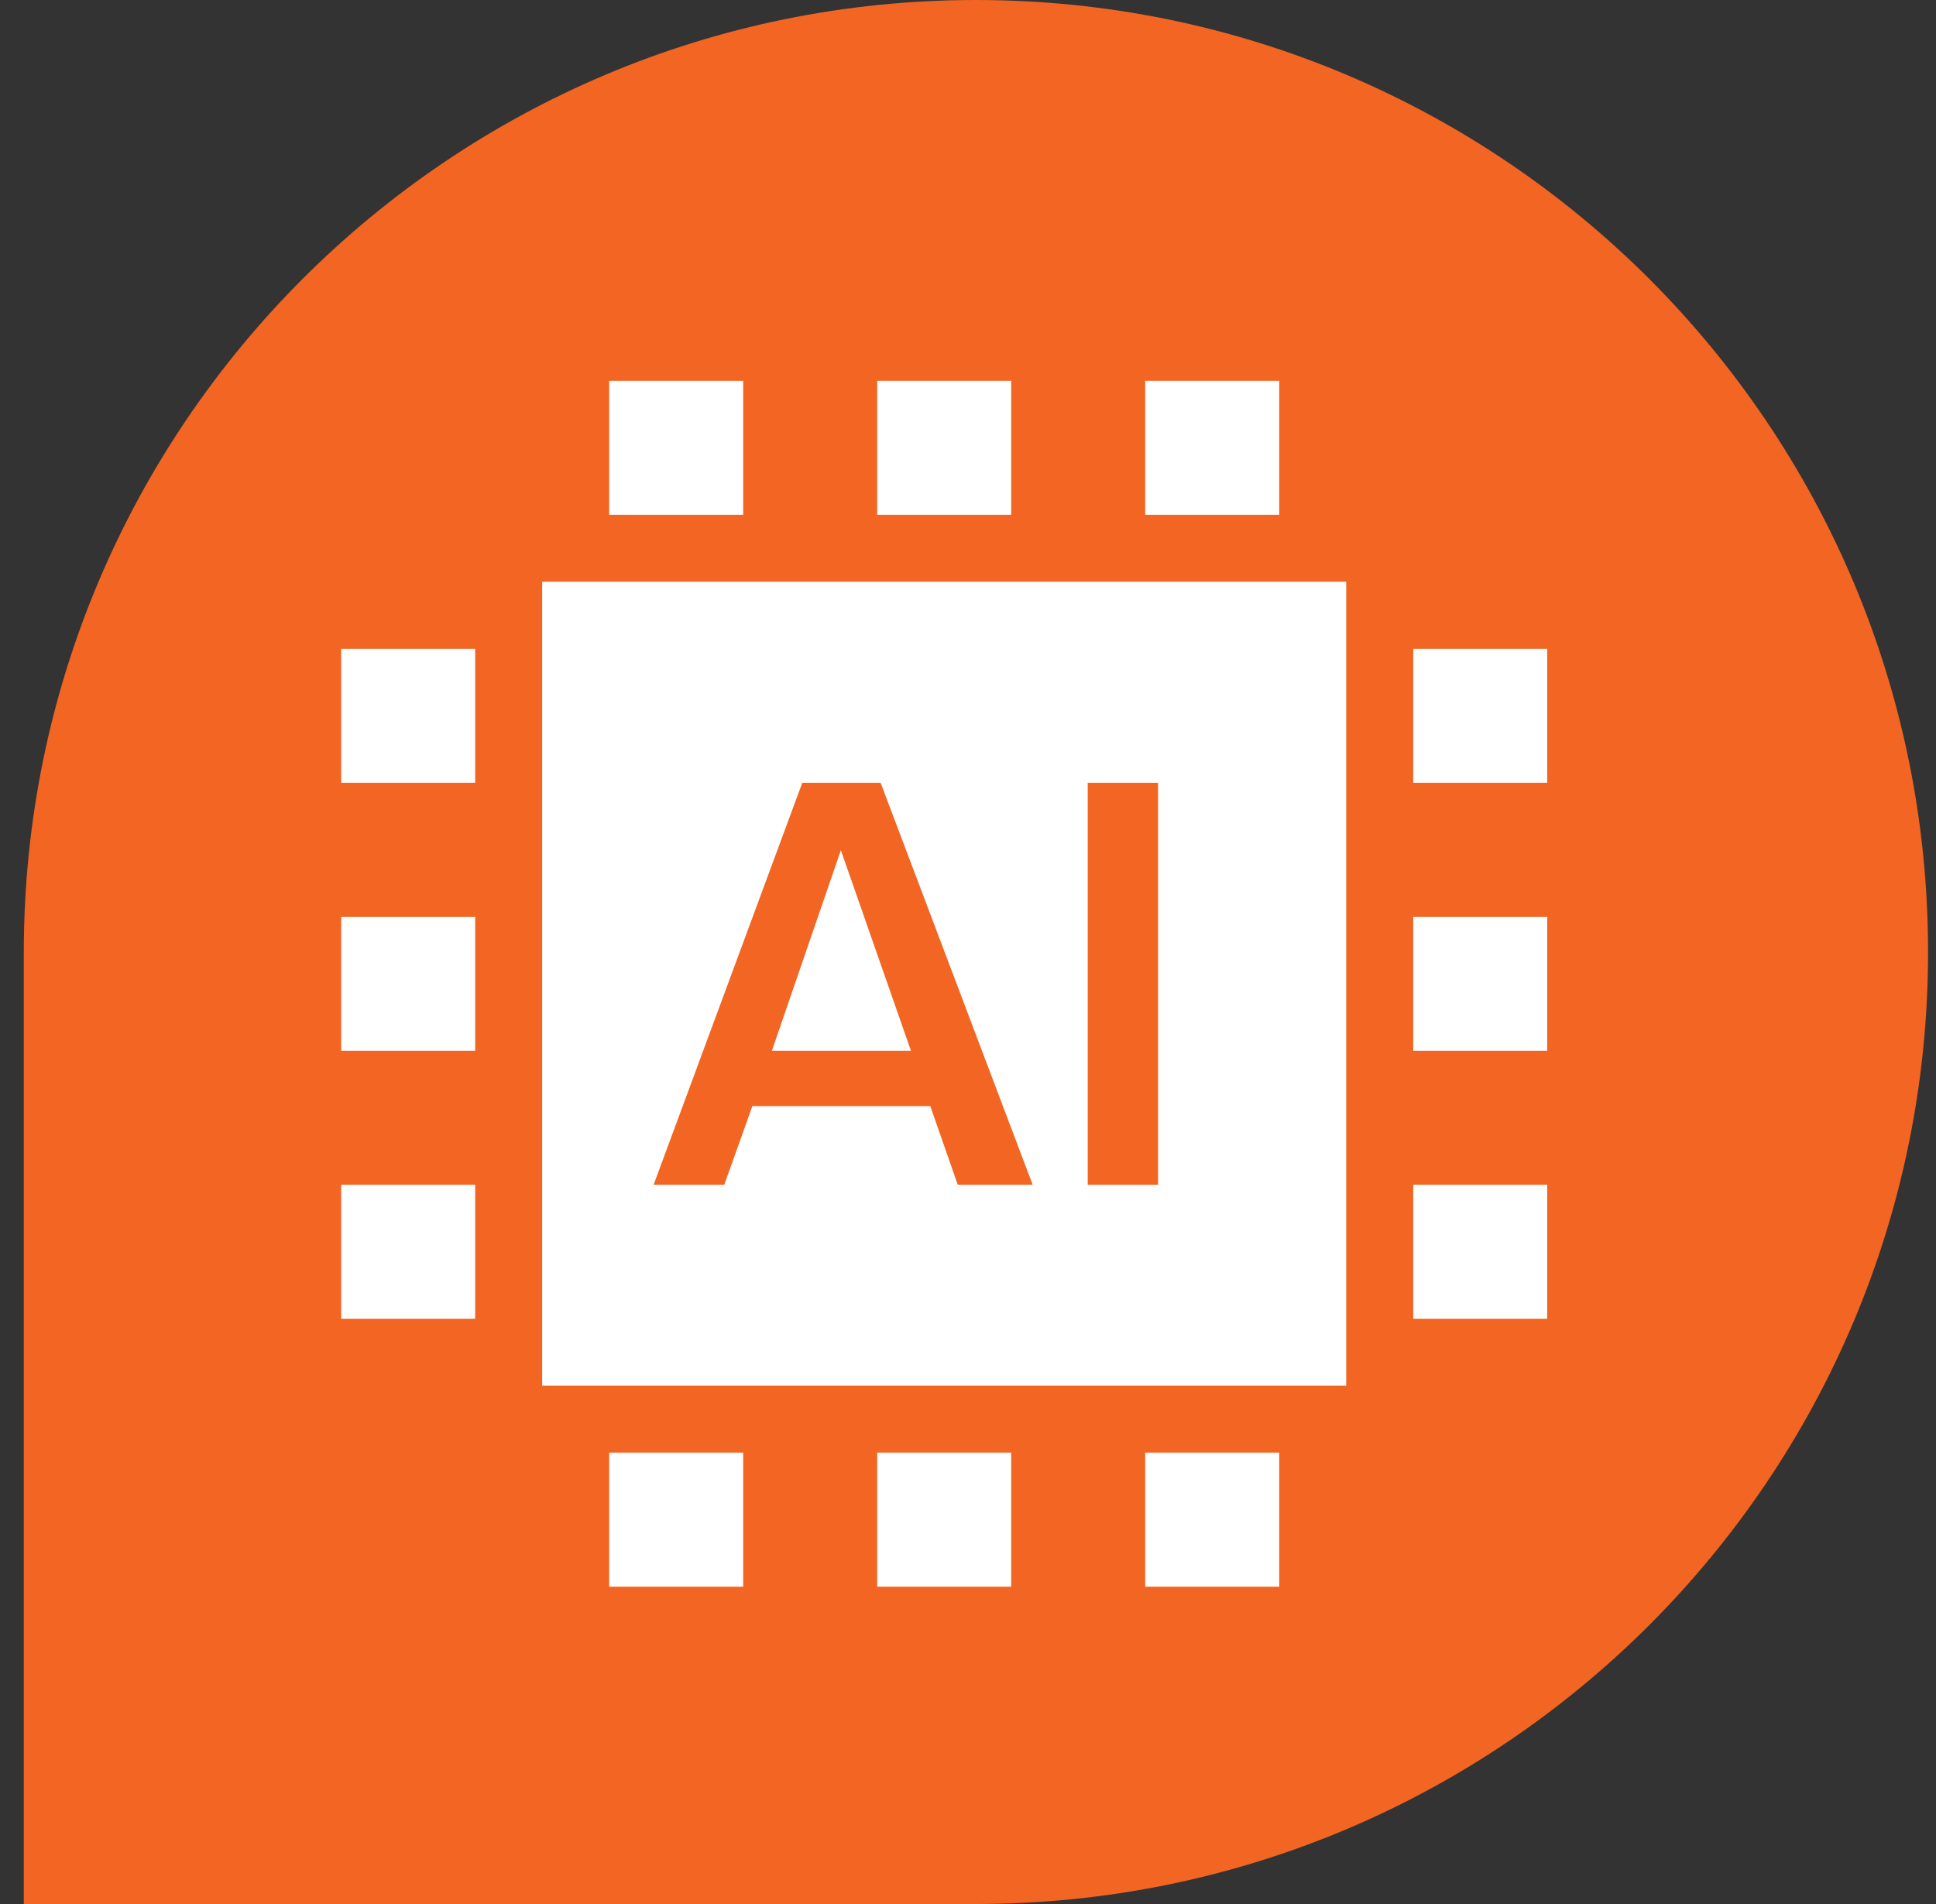
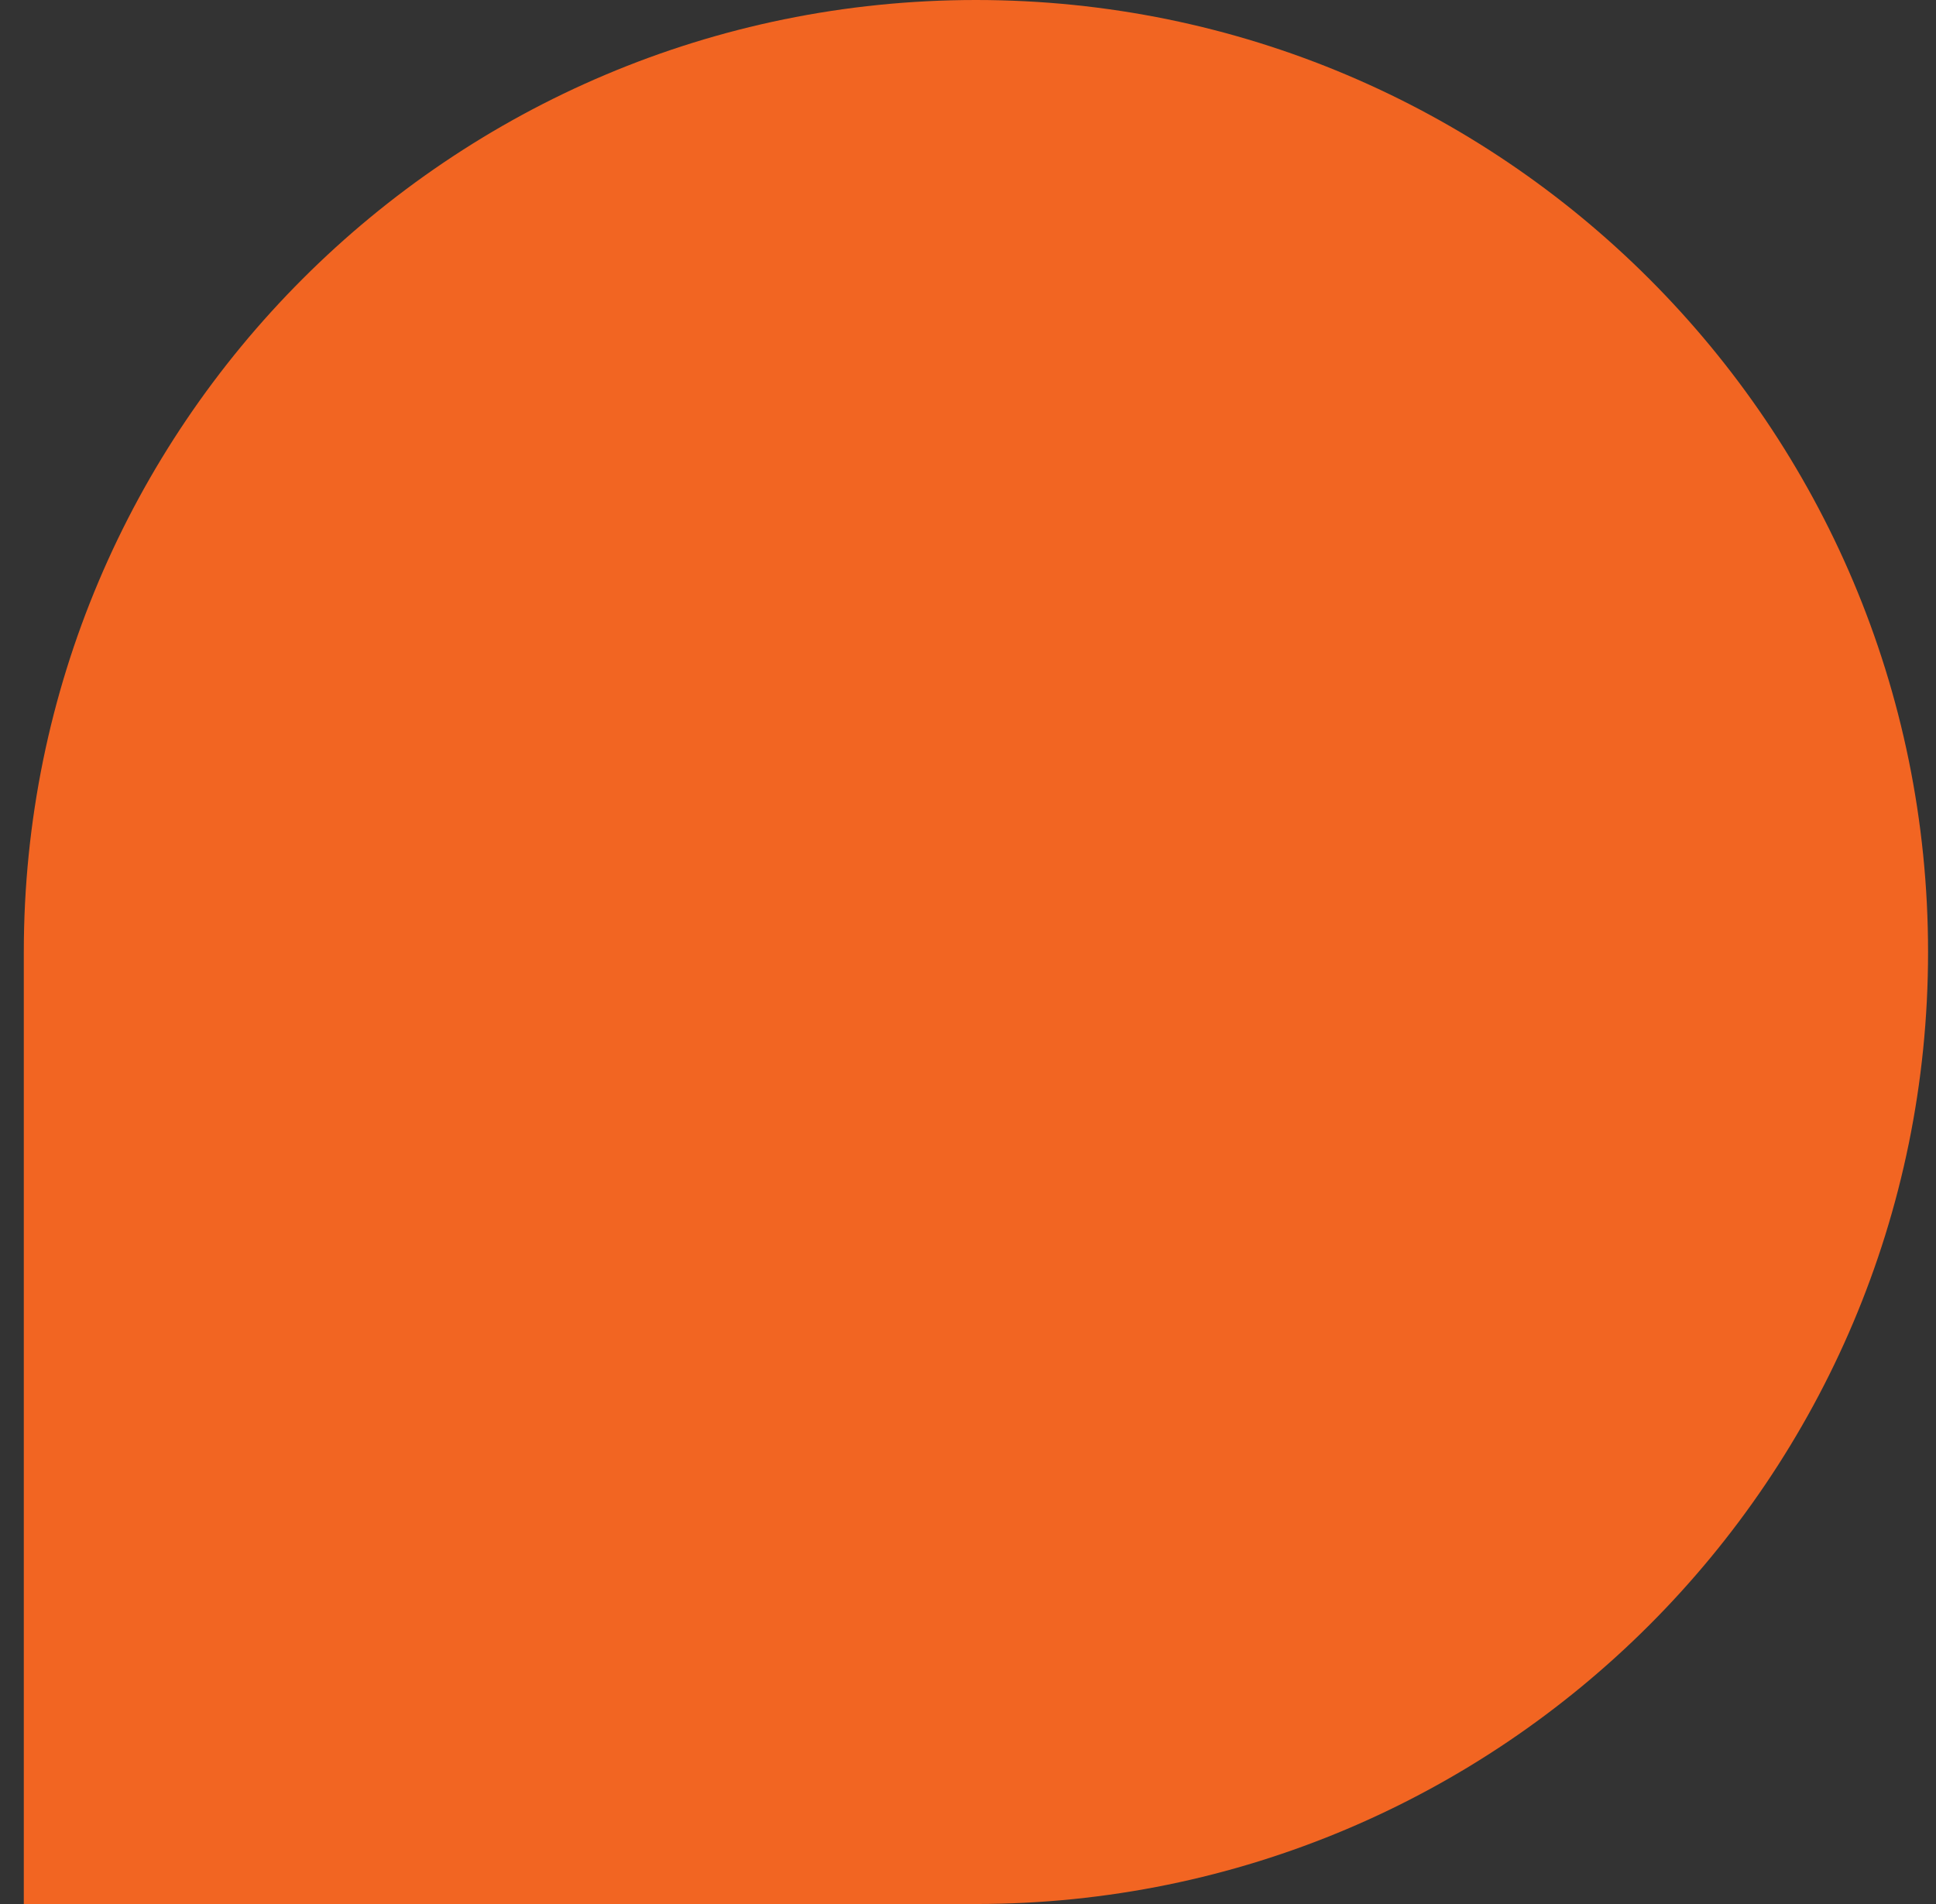
<svg xmlns="http://www.w3.org/2000/svg" width="61" height="60" viewBox="0 0 61 60" fill="none">
  <rect x="0" y="0" width="61" height="60" fill="#333333" stroke="none" />
  <path d="M0.75 30C0.75 13.431 14.181 0 30.75 0C47.319 0 60.75 13.431 60.75 30C60.75 46.569 47.319 60 30.75 60H0.75V30Z" fill="#F26522" />
-   <path fill-rule="evenodd" clip-rule="evenodd" d="M42.417 18.333V43.667H17.083V18.333H42.417ZM27.746 24.667H25.279L20.595 37.333H22.821L23.705 34.857H29.312L30.177 37.333H32.537L27.746 24.667ZM36.488 24.667H34.272V37.333H36.488V24.667ZM26.494 26.792L28.702 33.111H24.321L26.494 26.792ZM44.528 37.333H48.75V41.556H44.528V37.333ZM19.194 45.778H23.417V50H19.194V45.778ZM27.639 45.778H31.861V50H27.639V45.778ZM19.194 12H23.417V16.222H19.194V12ZM36.083 45.778H40.306V50H36.083V45.778ZM27.639 12H31.861V16.222H27.639V12ZM36.083 12H40.306V16.222H36.083V12ZM44.528 28.889H48.75V33.111H44.528V28.889ZM10.75 37.333H14.972V41.556H10.75V37.333ZM44.528 20.444H48.75V24.667H44.528V20.444ZM10.75 28.889H14.972V33.111H10.75V28.889ZM10.75 20.444H14.972V24.667H10.75V20.444Z" fill="white" />
</svg>